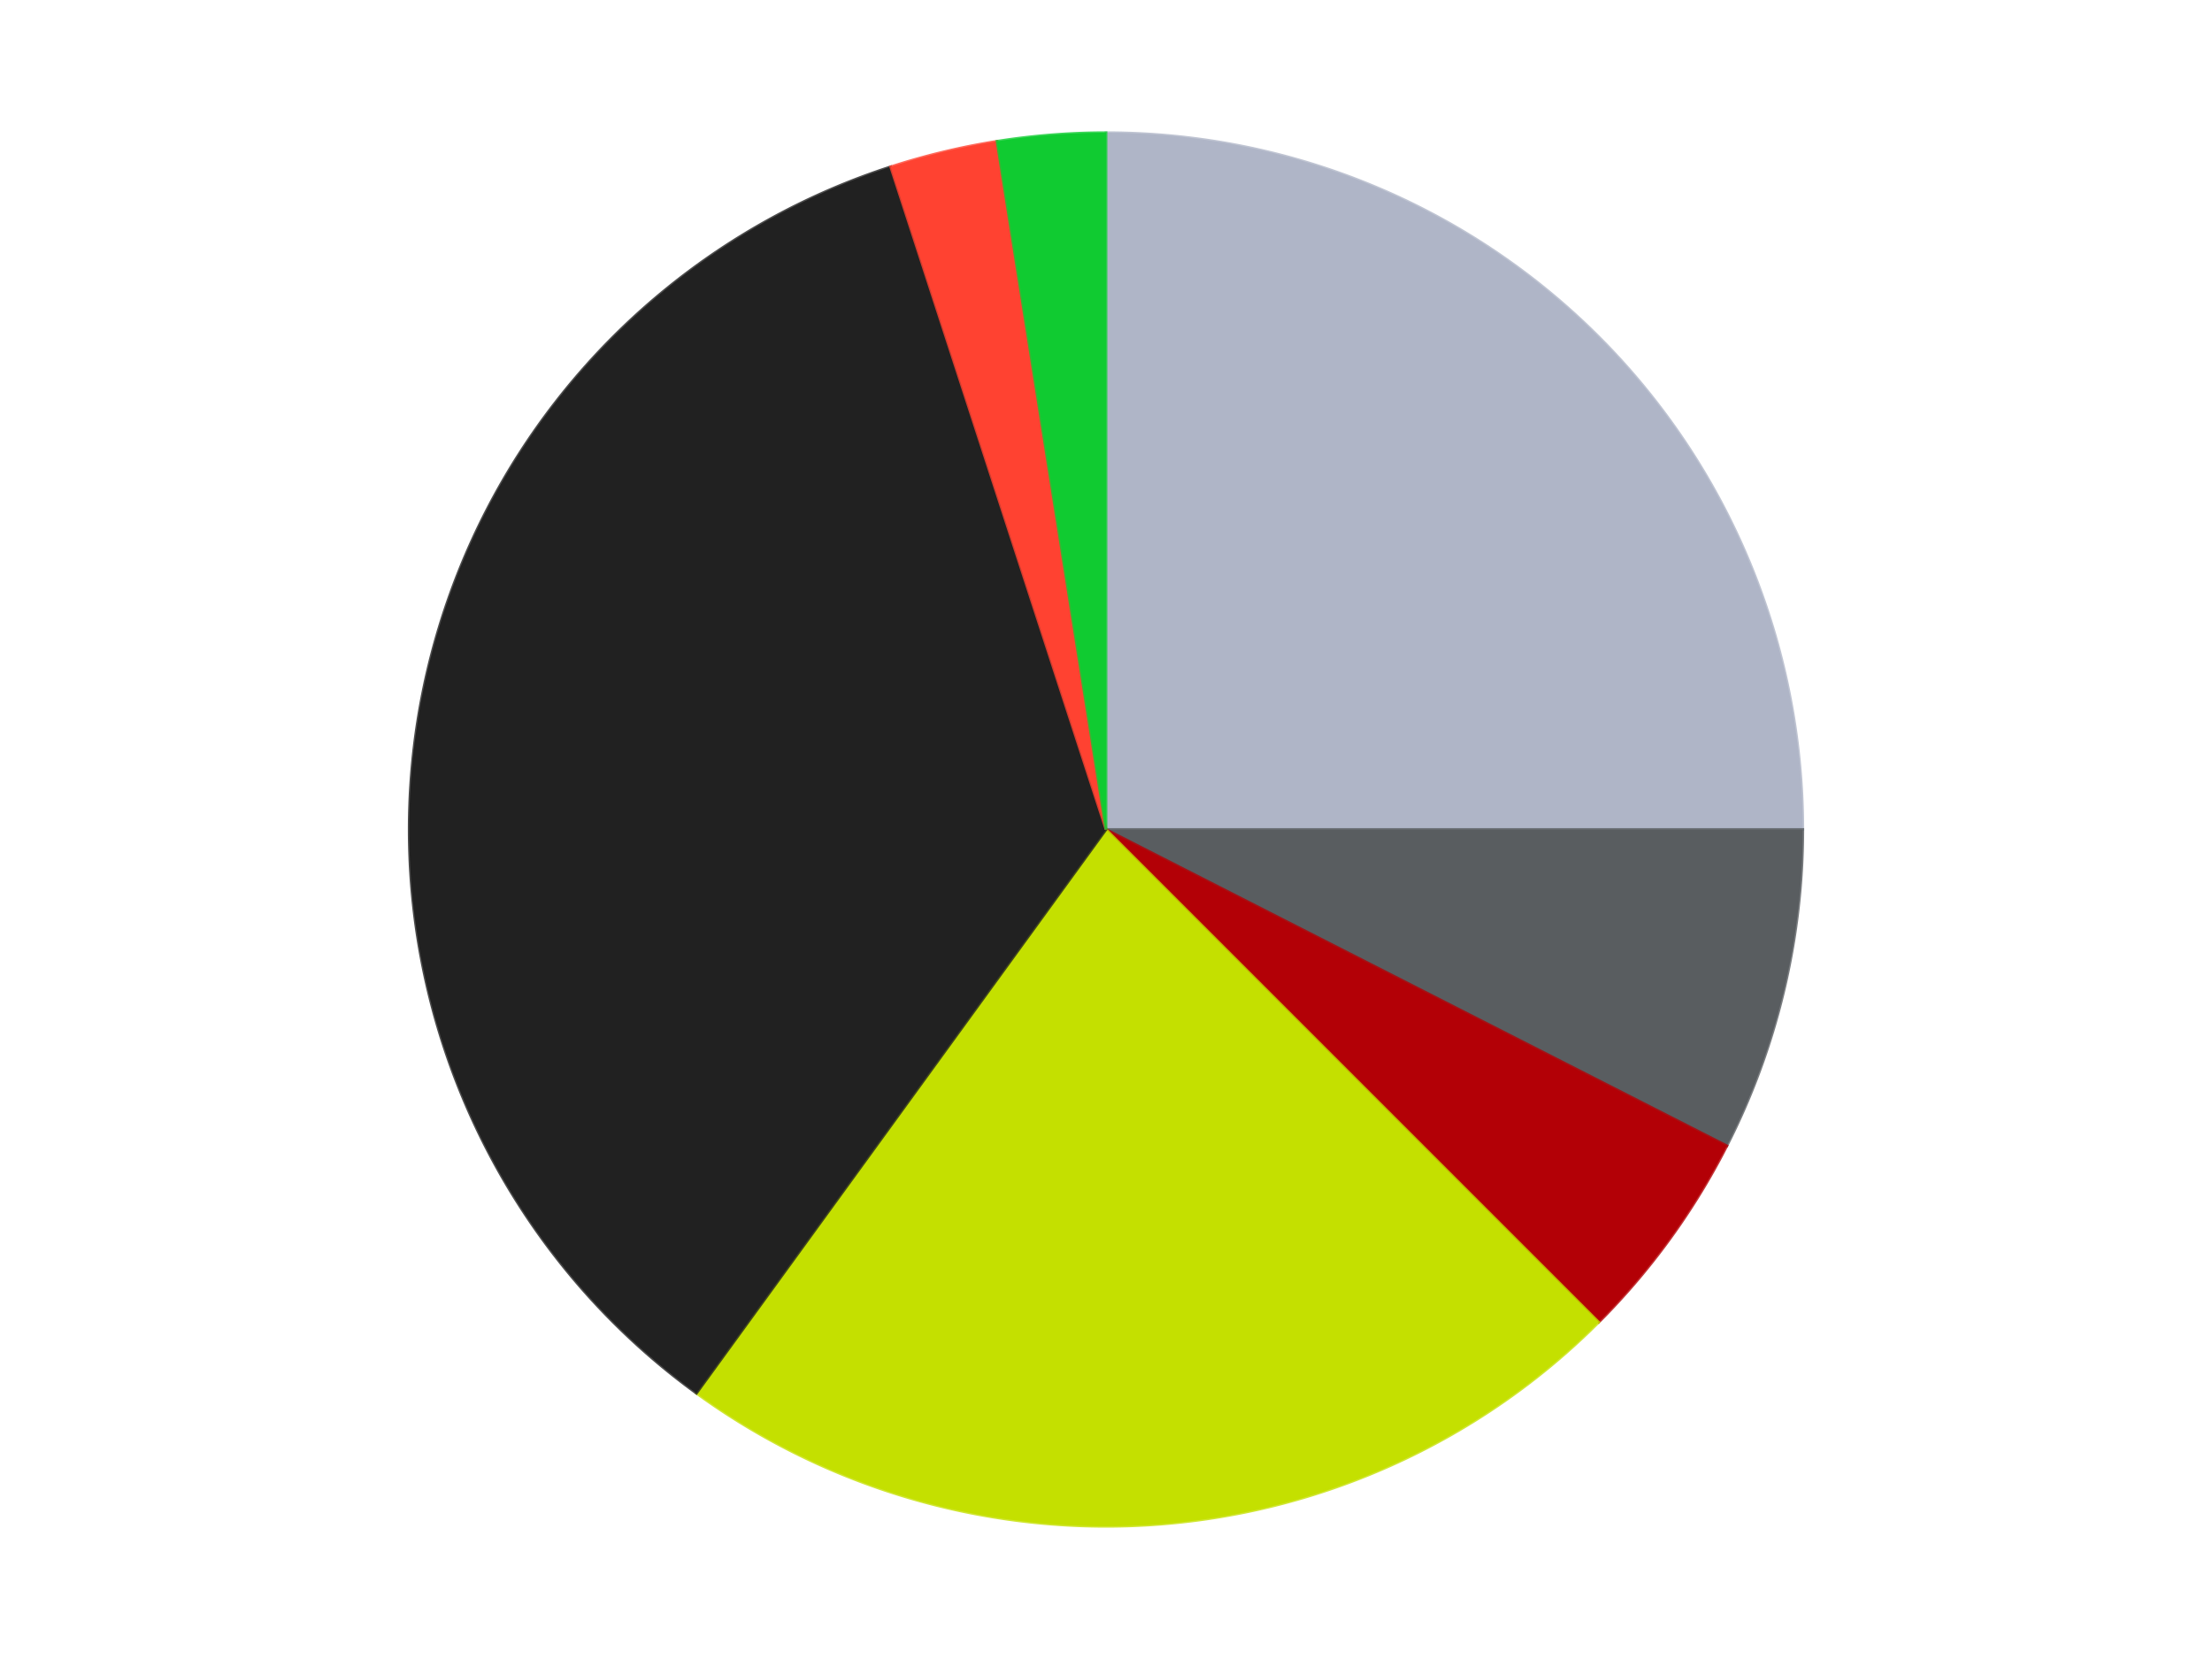
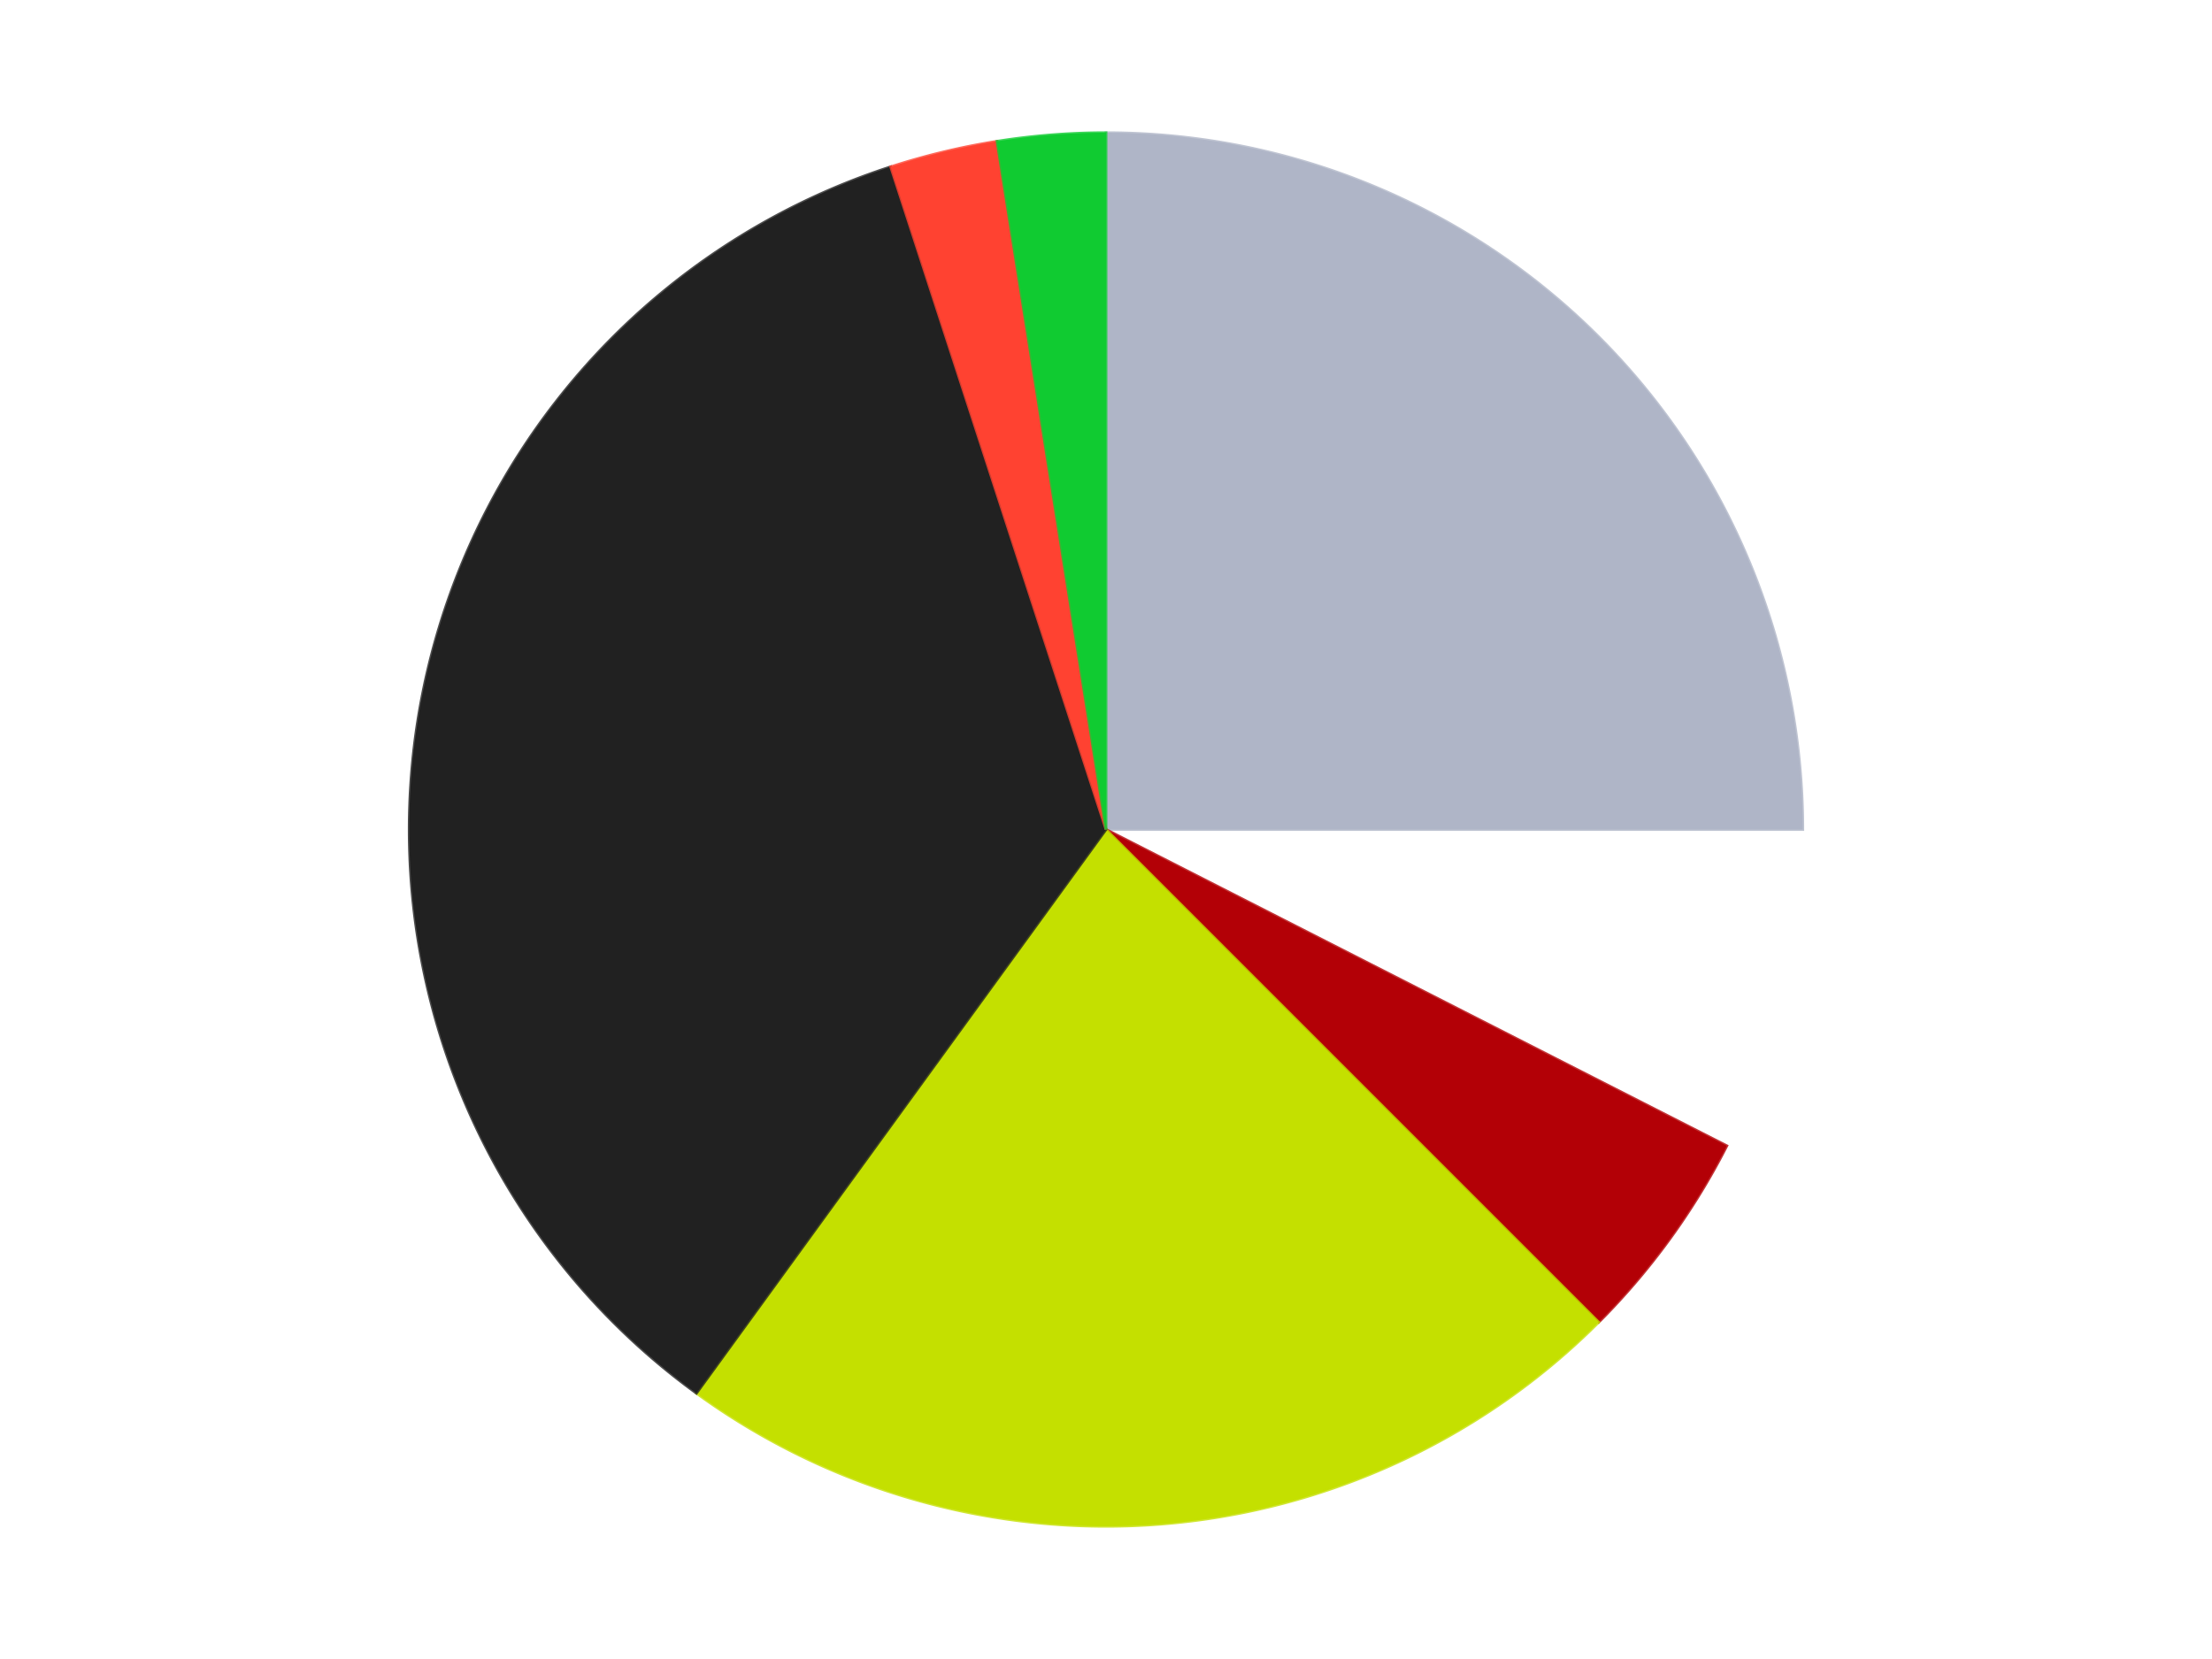
<svg xmlns="http://www.w3.org/2000/svg" xmlns:xlink="http://www.w3.org/1999/xlink" id="chart-244bfb29-09c4-4a73-96a0-0151bd0cae74" class="pygal-chart" viewBox="0 0 800 600">
  <defs>
    <style type="text/css">#chart-244bfb29-09c4-4a73-96a0-0151bd0cae74{-webkit-user-select:none;-webkit-font-smoothing:antialiased;font-family:Consolas,"Liberation Mono",Menlo,Courier,monospace}#chart-244bfb29-09c4-4a73-96a0-0151bd0cae74 .title{font-family:Consolas,"Liberation Mono",Menlo,Courier,monospace;font-size:16px}#chart-244bfb29-09c4-4a73-96a0-0151bd0cae74 .legends .legend text{font-family:Consolas,"Liberation Mono",Menlo,Courier,monospace;font-size:14px}#chart-244bfb29-09c4-4a73-96a0-0151bd0cae74 .axis text{font-family:Consolas,"Liberation Mono",Menlo,Courier,monospace;font-size:10px}#chart-244bfb29-09c4-4a73-96a0-0151bd0cae74 .axis text.major{font-family:Consolas,"Liberation Mono",Menlo,Courier,monospace;font-size:10px}#chart-244bfb29-09c4-4a73-96a0-0151bd0cae74 .text-overlay text.value{font-family:Consolas,"Liberation Mono",Menlo,Courier,monospace;font-size:16px}#chart-244bfb29-09c4-4a73-96a0-0151bd0cae74 .text-overlay text.label{font-family:Consolas,"Liberation Mono",Menlo,Courier,monospace;font-size:10px}#chart-244bfb29-09c4-4a73-96a0-0151bd0cae74 .tooltip{font-family:Consolas,"Liberation Mono",Menlo,Courier,monospace;font-size:14px}#chart-244bfb29-09c4-4a73-96a0-0151bd0cae74 text.no_data{font-family:Consolas,"Liberation Mono",Menlo,Courier,monospace;font-size:64px}
#chart-244bfb29-09c4-4a73-96a0-0151bd0cae74{background-color:transparent}#chart-244bfb29-09c4-4a73-96a0-0151bd0cae74 path,#chart-244bfb29-09c4-4a73-96a0-0151bd0cae74 line,#chart-244bfb29-09c4-4a73-96a0-0151bd0cae74 rect,#chart-244bfb29-09c4-4a73-96a0-0151bd0cae74 circle{-webkit-transition:150ms;-moz-transition:150ms;transition:150ms}#chart-244bfb29-09c4-4a73-96a0-0151bd0cae74 .graph &gt; .background{fill:transparent}#chart-244bfb29-09c4-4a73-96a0-0151bd0cae74 .plot &gt; .background{fill:transparent}#chart-244bfb29-09c4-4a73-96a0-0151bd0cae74 .graph{fill:rgba(0,0,0,.87)}#chart-244bfb29-09c4-4a73-96a0-0151bd0cae74 text.no_data{fill:rgba(0,0,0,1)}#chart-244bfb29-09c4-4a73-96a0-0151bd0cae74 .title{fill:rgba(0,0,0,1)}#chart-244bfb29-09c4-4a73-96a0-0151bd0cae74 .legends .legend text{fill:rgba(0,0,0,.87)}#chart-244bfb29-09c4-4a73-96a0-0151bd0cae74 .legends .legend:hover text{fill:rgba(0,0,0,1)}#chart-244bfb29-09c4-4a73-96a0-0151bd0cae74 .axis .line{stroke:rgba(0,0,0,1)}#chart-244bfb29-09c4-4a73-96a0-0151bd0cae74 .axis .guide.line{stroke:rgba(0,0,0,.54)}#chart-244bfb29-09c4-4a73-96a0-0151bd0cae74 .axis .major.line{stroke:rgba(0,0,0,.87)}#chart-244bfb29-09c4-4a73-96a0-0151bd0cae74 .axis text.major{fill:rgba(0,0,0,1)}#chart-244bfb29-09c4-4a73-96a0-0151bd0cae74 .axis.y .guides:hover .guide.line,#chart-244bfb29-09c4-4a73-96a0-0151bd0cae74 .line-graph .axis.x .guides:hover .guide.line,#chart-244bfb29-09c4-4a73-96a0-0151bd0cae74 .stackedline-graph .axis.x .guides:hover .guide.line,#chart-244bfb29-09c4-4a73-96a0-0151bd0cae74 .xy-graph .axis.x .guides:hover .guide.line{stroke:rgba(0,0,0,1)}#chart-244bfb29-09c4-4a73-96a0-0151bd0cae74 .axis .guides:hover text{fill:rgba(0,0,0,1)}#chart-244bfb29-09c4-4a73-96a0-0151bd0cae74 .reactive{fill-opacity:1.0;stroke-opacity:.8;stroke-width:1}#chart-244bfb29-09c4-4a73-96a0-0151bd0cae74 .ci{stroke:rgba(0,0,0,.87)}#chart-244bfb29-09c4-4a73-96a0-0151bd0cae74 .reactive.active,#chart-244bfb29-09c4-4a73-96a0-0151bd0cae74 .active .reactive{fill-opacity:0.6;stroke-opacity:.9;stroke-width:4}#chart-244bfb29-09c4-4a73-96a0-0151bd0cae74 .ci .reactive.active{stroke-width:1.5}#chart-244bfb29-09c4-4a73-96a0-0151bd0cae74 .series text{fill:rgba(0,0,0,1)}#chart-244bfb29-09c4-4a73-96a0-0151bd0cae74 .tooltip rect{fill:transparent;stroke:rgba(0,0,0,1);-webkit-transition:opacity 150ms;-moz-transition:opacity 150ms;transition:opacity 150ms}#chart-244bfb29-09c4-4a73-96a0-0151bd0cae74 .tooltip .label{fill:rgba(0,0,0,.87)}#chart-244bfb29-09c4-4a73-96a0-0151bd0cae74 .tooltip .label{fill:rgba(0,0,0,.87)}#chart-244bfb29-09c4-4a73-96a0-0151bd0cae74 .tooltip .legend{font-size:.8em;fill:rgba(0,0,0,.54)}#chart-244bfb29-09c4-4a73-96a0-0151bd0cae74 .tooltip .x_label{font-size:.6em;fill:rgba(0,0,0,1)}#chart-244bfb29-09c4-4a73-96a0-0151bd0cae74 .tooltip .xlink{font-size:.5em;text-decoration:underline}#chart-244bfb29-09c4-4a73-96a0-0151bd0cae74 .tooltip .value{font-size:1.5em}#chart-244bfb29-09c4-4a73-96a0-0151bd0cae74 .bound{font-size:.5em}#chart-244bfb29-09c4-4a73-96a0-0151bd0cae74 .max-value{font-size:.75em;fill:rgba(0,0,0,.54)}#chart-244bfb29-09c4-4a73-96a0-0151bd0cae74 .map-element{fill:transparent;stroke:rgba(0,0,0,.54) !important}#chart-244bfb29-09c4-4a73-96a0-0151bd0cae74 .map-element .reactive{fill-opacity:inherit;stroke-opacity:inherit}#chart-244bfb29-09c4-4a73-96a0-0151bd0cae74 .color-0,#chart-244bfb29-09c4-4a73-96a0-0151bd0cae74 .color-0 a:visited{stroke:#F44336;fill:#F44336}#chart-244bfb29-09c4-4a73-96a0-0151bd0cae74 .color-1,#chart-244bfb29-09c4-4a73-96a0-0151bd0cae74 .color-1 a:visited{stroke:#3F51B5;fill:#3F51B5}#chart-244bfb29-09c4-4a73-96a0-0151bd0cae74 .color-2,#chart-244bfb29-09c4-4a73-96a0-0151bd0cae74 .color-2 a:visited{stroke:#009688;fill:#009688}#chart-244bfb29-09c4-4a73-96a0-0151bd0cae74 .color-3,#chart-244bfb29-09c4-4a73-96a0-0151bd0cae74 .color-3 a:visited{stroke:#FFC107;fill:#FFC107}#chart-244bfb29-09c4-4a73-96a0-0151bd0cae74 .color-4,#chart-244bfb29-09c4-4a73-96a0-0151bd0cae74 .color-4 a:visited{stroke:#FF5722;fill:#FF5722}#chart-244bfb29-09c4-4a73-96a0-0151bd0cae74 .color-5,#chart-244bfb29-09c4-4a73-96a0-0151bd0cae74 .color-5 a:visited{stroke:#9C27B0;fill:#9C27B0}#chart-244bfb29-09c4-4a73-96a0-0151bd0cae74 .color-6,#chart-244bfb29-09c4-4a73-96a0-0151bd0cae74 .color-6 a:visited{stroke:#03A9F4;fill:#03A9F4}#chart-244bfb29-09c4-4a73-96a0-0151bd0cae74 .text-overlay .color-0 text{fill:black}#chart-244bfb29-09c4-4a73-96a0-0151bd0cae74 .text-overlay .color-1 text{fill:black}#chart-244bfb29-09c4-4a73-96a0-0151bd0cae74 .text-overlay .color-2 text{fill:black}#chart-244bfb29-09c4-4a73-96a0-0151bd0cae74 .text-overlay .color-3 text{fill:black}#chart-244bfb29-09c4-4a73-96a0-0151bd0cae74 .text-overlay .color-4 text{fill:black}#chart-244bfb29-09c4-4a73-96a0-0151bd0cae74 .text-overlay .color-5 text{fill:black}#chart-244bfb29-09c4-4a73-96a0-0151bd0cae74 .text-overlay .color-6 text{fill:black}
#chart-244bfb29-09c4-4a73-96a0-0151bd0cae74 text.no_data{text-anchor:middle}#chart-244bfb29-09c4-4a73-96a0-0151bd0cae74 .guide.line{fill:none}#chart-244bfb29-09c4-4a73-96a0-0151bd0cae74 .centered{text-anchor:middle}#chart-244bfb29-09c4-4a73-96a0-0151bd0cae74 .title{text-anchor:middle}#chart-244bfb29-09c4-4a73-96a0-0151bd0cae74 .legends .legend text{fill-opacity:1}#chart-244bfb29-09c4-4a73-96a0-0151bd0cae74 .axis.x text{text-anchor:middle}#chart-244bfb29-09c4-4a73-96a0-0151bd0cae74 .axis.x:not(.web) text[transform]{text-anchor:start}#chart-244bfb29-09c4-4a73-96a0-0151bd0cae74 .axis.x:not(.web) text[transform].backwards{text-anchor:end}#chart-244bfb29-09c4-4a73-96a0-0151bd0cae74 .axis.y text{text-anchor:end}#chart-244bfb29-09c4-4a73-96a0-0151bd0cae74 .axis.y text[transform].backwards{text-anchor:start}#chart-244bfb29-09c4-4a73-96a0-0151bd0cae74 .axis.y2 text{text-anchor:start}#chart-244bfb29-09c4-4a73-96a0-0151bd0cae74 .axis.y2 text[transform].backwards{text-anchor:end}#chart-244bfb29-09c4-4a73-96a0-0151bd0cae74 .axis .guide.line{stroke-dasharray:4,4;stroke:black}#chart-244bfb29-09c4-4a73-96a0-0151bd0cae74 .axis .major.guide.line{stroke-dasharray:6,6;stroke:black}#chart-244bfb29-09c4-4a73-96a0-0151bd0cae74 .horizontal .axis.y .guide.line,#chart-244bfb29-09c4-4a73-96a0-0151bd0cae74 .horizontal .axis.y2 .guide.line,#chart-244bfb29-09c4-4a73-96a0-0151bd0cae74 .vertical .axis.x .guide.line{opacity:0}#chart-244bfb29-09c4-4a73-96a0-0151bd0cae74 .horizontal .axis.always_show .guide.line,#chart-244bfb29-09c4-4a73-96a0-0151bd0cae74 .vertical .axis.always_show .guide.line{opacity:1 !important}#chart-244bfb29-09c4-4a73-96a0-0151bd0cae74 .axis.y .guides:hover .guide.line,#chart-244bfb29-09c4-4a73-96a0-0151bd0cae74 .axis.y2 .guides:hover .guide.line,#chart-244bfb29-09c4-4a73-96a0-0151bd0cae74 .axis.x .guides:hover .guide.line{opacity:1}#chart-244bfb29-09c4-4a73-96a0-0151bd0cae74 .axis .guides:hover text{opacity:1}#chart-244bfb29-09c4-4a73-96a0-0151bd0cae74 .nofill{fill:none}#chart-244bfb29-09c4-4a73-96a0-0151bd0cae74 .subtle-fill{fill-opacity:.2}#chart-244bfb29-09c4-4a73-96a0-0151bd0cae74 .dot{stroke-width:1px;fill-opacity:1;stroke-opacity:1}#chart-244bfb29-09c4-4a73-96a0-0151bd0cae74 .dot.active{stroke-width:5px}#chart-244bfb29-09c4-4a73-96a0-0151bd0cae74 .dot.negative{fill:transparent}#chart-244bfb29-09c4-4a73-96a0-0151bd0cae74 text,#chart-244bfb29-09c4-4a73-96a0-0151bd0cae74 tspan{stroke:none !important}#chart-244bfb29-09c4-4a73-96a0-0151bd0cae74 .series text.active{opacity:1}#chart-244bfb29-09c4-4a73-96a0-0151bd0cae74 .tooltip rect{fill-opacity:.95;stroke-width:.5}#chart-244bfb29-09c4-4a73-96a0-0151bd0cae74 .tooltip text{fill-opacity:1}#chart-244bfb29-09c4-4a73-96a0-0151bd0cae74 .showable{visibility:hidden}#chart-244bfb29-09c4-4a73-96a0-0151bd0cae74 .showable.shown{visibility:visible}#chart-244bfb29-09c4-4a73-96a0-0151bd0cae74 .gauge-background{fill:rgba(229,229,229,1);stroke:none}#chart-244bfb29-09c4-4a73-96a0-0151bd0cae74 .bg-lines{stroke:transparent;stroke-width:2px}</style>
    <script type="text/javascript">window.pygal = window.pygal || {};window.pygal.config = window.pygal.config || {};window.pygal.config['244bfb29-09c4-4a73-96a0-0151bd0cae74'] = {"allow_interruptions": false, "box_mode": "extremes", "classes": ["pygal-chart"], "css": ["file://style.css", "file://graph.css"], "defs": [], "disable_xml_declaration": false, "dots_size": 2.5, "dynamic_print_values": false, "explicit_size": false, "fill": false, "force_uri_protocol": "https", "formatter": null, "half_pie": false, "height": 600, "include_x_axis": false, "inner_radius": 0, "interpolate": null, "interpolation_parameters": {}, "interpolation_precision": 250, "inverse_y_axis": false, "js": ["//kozea.github.io/pygal.js/2.0.x/pygal-tooltips.min.js"], "legend_at_bottom": false, "legend_at_bottom_columns": null, "legend_box_size": 12, "logarithmic": false, "margin": 20, "margin_bottom": null, "margin_left": null, "margin_right": null, "margin_top": null, "max_scale": 16, "min_scale": 4, "missing_value_fill_truncation": "x", "no_data_text": "No data", "no_prefix": false, "order_min": null, "pretty_print": false, "print_labels": false, "print_values": false, "print_values_position": "center", "print_zeroes": true, "range": null, "rounded_bars": null, "secondary_range": null, "show_dots": true, "show_legend": false, "show_minor_x_labels": true, "show_minor_y_labels": true, "show_only_major_dots": false, "show_x_guides": false, "show_x_labels": true, "show_y_guides": true, "show_y_labels": true, "spacing": 10, "stack_from_top": false, "strict": false, "stroke": true, "stroke_style": null, "style": {"background": "transparent", "ci_colors": [], "colors": ["#F44336", "#3F51B5", "#009688", "#FFC107", "#FF5722", "#9C27B0", "#03A9F4", "#8BC34A", "#FF9800", "#E91E63", "#2196F3", "#4CAF50", "#FFEB3B", "#673AB7", "#00BCD4", "#CDDC39", "#9E9E9E", "#607D8B"], "dot_opacity": "1", "font_family": "Consolas, \"Liberation Mono\", Menlo, Courier, monospace", "foreground": "rgba(0, 0, 0, .87)", "foreground_strong": "rgba(0, 0, 0, 1)", "foreground_subtle": "rgba(0, 0, 0, .54)", "guide_stroke_color": "black", "guide_stroke_dasharray": "4,4", "label_font_family": "Consolas, \"Liberation Mono\", Menlo, Courier, monospace", "label_font_size": 10, "legend_font_family": "Consolas, \"Liberation Mono\", Menlo, Courier, monospace", "legend_font_size": 14, "major_guide_stroke_color": "black", "major_guide_stroke_dasharray": "6,6", "major_label_font_family": "Consolas, \"Liberation Mono\", Menlo, Courier, monospace", "major_label_font_size": 10, "no_data_font_family": "Consolas, \"Liberation Mono\", Menlo, Courier, monospace", "no_data_font_size": 64, "opacity": "1.0", "opacity_hover": "0.6", "plot_background": "transparent", "stroke_opacity": ".8", "stroke_opacity_hover": ".9", "stroke_width": "1", "stroke_width_hover": "4", "title_font_family": "Consolas, \"Liberation Mono\", Menlo, Courier, monospace", "title_font_size": 16, "tooltip_font_family": "Consolas, \"Liberation Mono\", Menlo, Courier, monospace", "tooltip_font_size": 14, "transition": "150ms", "value_background": "rgba(229, 229, 229, 1)", "value_colors": [], "value_font_family": "Consolas, \"Liberation Mono\", Menlo, Courier, monospace", "value_font_size": 16, "value_label_font_family": "Consolas, \"Liberation Mono\", Menlo, Courier, monospace", "value_label_font_size": 10}, "title": null, "tooltip_border_radius": 0, "tooltip_fancy_mode": true, "truncate_label": null, "truncate_legend": null, "width": 800, "x_label_rotation": 0, "x_labels": null, "x_labels_major": null, "x_labels_major_count": null, "x_labels_major_every": null, "x_title": null, "xrange": null, "y_label_rotation": 0, "y_labels": null, "y_labels_major": null, "y_labels_major_count": null, "y_labels_major_every": null, "y_title": null, "zero": 0, "legends": ["Light Bluish Gray", "Dark Bluish Gray", "Red", "Lime", "Black", "Trans-Neon Orange", "Bright Green"]}</script>
    <script type="text/javascript" xlink:href="https://kozea.github.io/pygal.js/2.0.x/pygal-tooltips.min.js" />
  </defs>
  <title>Pygal</title>
  <g class="graph pie-graph vertical">
    <rect x="0" y="0" width="800" height="600" class="background" />
    <g transform="translate(20, 20)" class="plot">
      <rect x="0" y="0" width="760" height="560" class="background" />
      <g class="series serie-0 color-0">
        <g class="slices">
          <g class="slice" style="fill: #AFB5C7; stroke: #AFB5C7">
            <path d="M380 28 A252 252 0 0 1 632 280 L380 280 A0 0 0 0 0 380 280 z" class="slice reactive tooltip-trigger" />
            <desc class="value">10</desc>
            <desc class="x centered">469.09545442950497</desc>
            <desc class="y centered">190.904545570495</desc>
          </g>
        </g>
      </g>
      <g class="series serie-1 color-1">
        <g class="slices">
          <g class="slice" style="fill: #595D60; stroke: #595D60">
-             <path d="M632 280 A252 252 0 0 1 604.534 394.406 L380 280 A0 0 0 0 0 380 280 z" class="slice reactive tooltip-trigger" />
            <desc class="value">3</desc>
            <desc class="x centered">502.51860997010726</desc>
            <desc class="y centered">309.4141158458441</desc>
          </g>
        </g>
      </g>
      <g class="series serie-2 color-2">
        <g class="slices">
          <g class="slice" style="fill: #B30006; stroke: #B30006">
            <path d="M604.534 394.406 A252 252 0 0 1 558.191 458.191 L380 280 A0 0 0 0 0 380 280 z" class="slice reactive tooltip-trigger" />
            <desc class="value">2</desc>
            <desc class="x centered">481.93614129124336</desc>
            <desc class="y centered">354.0609417888516</desc>
          </g>
        </g>
      </g>
      <g class="series serie-3 color-3">
        <g class="slices">
          <g class="slice" style="fill: #C4E000; stroke: #C4E000">
            <path d="M558.191 458.191 A252 252 0 0 1 231.878 483.872 L380 280 A0 0 0 0 0 380 280 z" class="slice reactive tooltip-trigger" />
            <desc class="value">9</desc>
            <desc class="x centered">389.8858460617085</desc>
            <desc class="y centered">405.6115840503741</desc>
          </g>
        </g>
      </g>
      <g class="series serie-4 color-4">
        <g class="slices">
          <g class="slice" style="fill: #212121; stroke: #212121">
            <path d="M231.878 483.872 A252 252 0 0 1 302.128 40.334 L380 280 A0 0 0 0 0 380 280 z" class="slice reactive tooltip-trigger" />
            <desc class="value">14</desc>
            <desc class="x centered">255.55126908501262</desc>
            <desc class="y centered">260.28925740493094</desc>
          </g>
        </g>
      </g>
      <g class="series serie-5 color-5">
        <g class="slices">
          <g class="slice" style="fill: #FF4231; stroke: #FF4231">
            <path d="M302.128 40.334 A252 252 0 0 1 340.579 31.103 L380 280 A0 0 0 0 0 380 280 z" class="slice reactive tooltip-trigger" />
            <desc class="value">1</desc>
            <desc class="x centered">350.58588415415596</desc>
            <desc class="y centered">157.48139002989274</desc>
          </g>
        </g>
      </g>
      <g class="series serie-6 color-6">
        <g class="slices">
          <g class="slice" style="fill: #10CB31; stroke: #10CB31">
            <path d="M340.579 31.103 A252 252 0 0 1 380 28 L380 280 A0 0 0 0 0 380 280 z" class="slice reactive tooltip-trigger" />
            <desc class="value">1</desc>
            <desc class="x centered">370.11415393829145</desc>
            <desc class="y centered">154.38841594962588</desc>
          </g>
        </g>
      </g>
    </g>
    <g class="titles" />
    <g transform="translate(20, 20)" class="plot overlay">
      <g class="series serie-0 color-0" />
      <g class="series serie-1 color-1" />
      <g class="series serie-2 color-2" />
      <g class="series serie-3 color-3" />
      <g class="series serie-4 color-4" />
      <g class="series serie-5 color-5" />
      <g class="series serie-6 color-6" />
    </g>
    <g transform="translate(20, 20)" class="plot text-overlay">
      <g class="series serie-0 color-0" />
      <g class="series serie-1 color-1" />
      <g class="series serie-2 color-2" />
      <g class="series serie-3 color-3" />
      <g class="series serie-4 color-4" />
      <g class="series serie-5 color-5" />
      <g class="series serie-6 color-6" />
    </g>
    <g transform="translate(20, 20)" class="plot tooltip-overlay">
      <g transform="translate(0 0)" style="opacity: 0" class="tooltip">
        <rect rx="0" ry="0" width="0" height="0" class="tooltip-box" />
        <g class="text" />
      </g>
    </g>
  </g>
</svg>